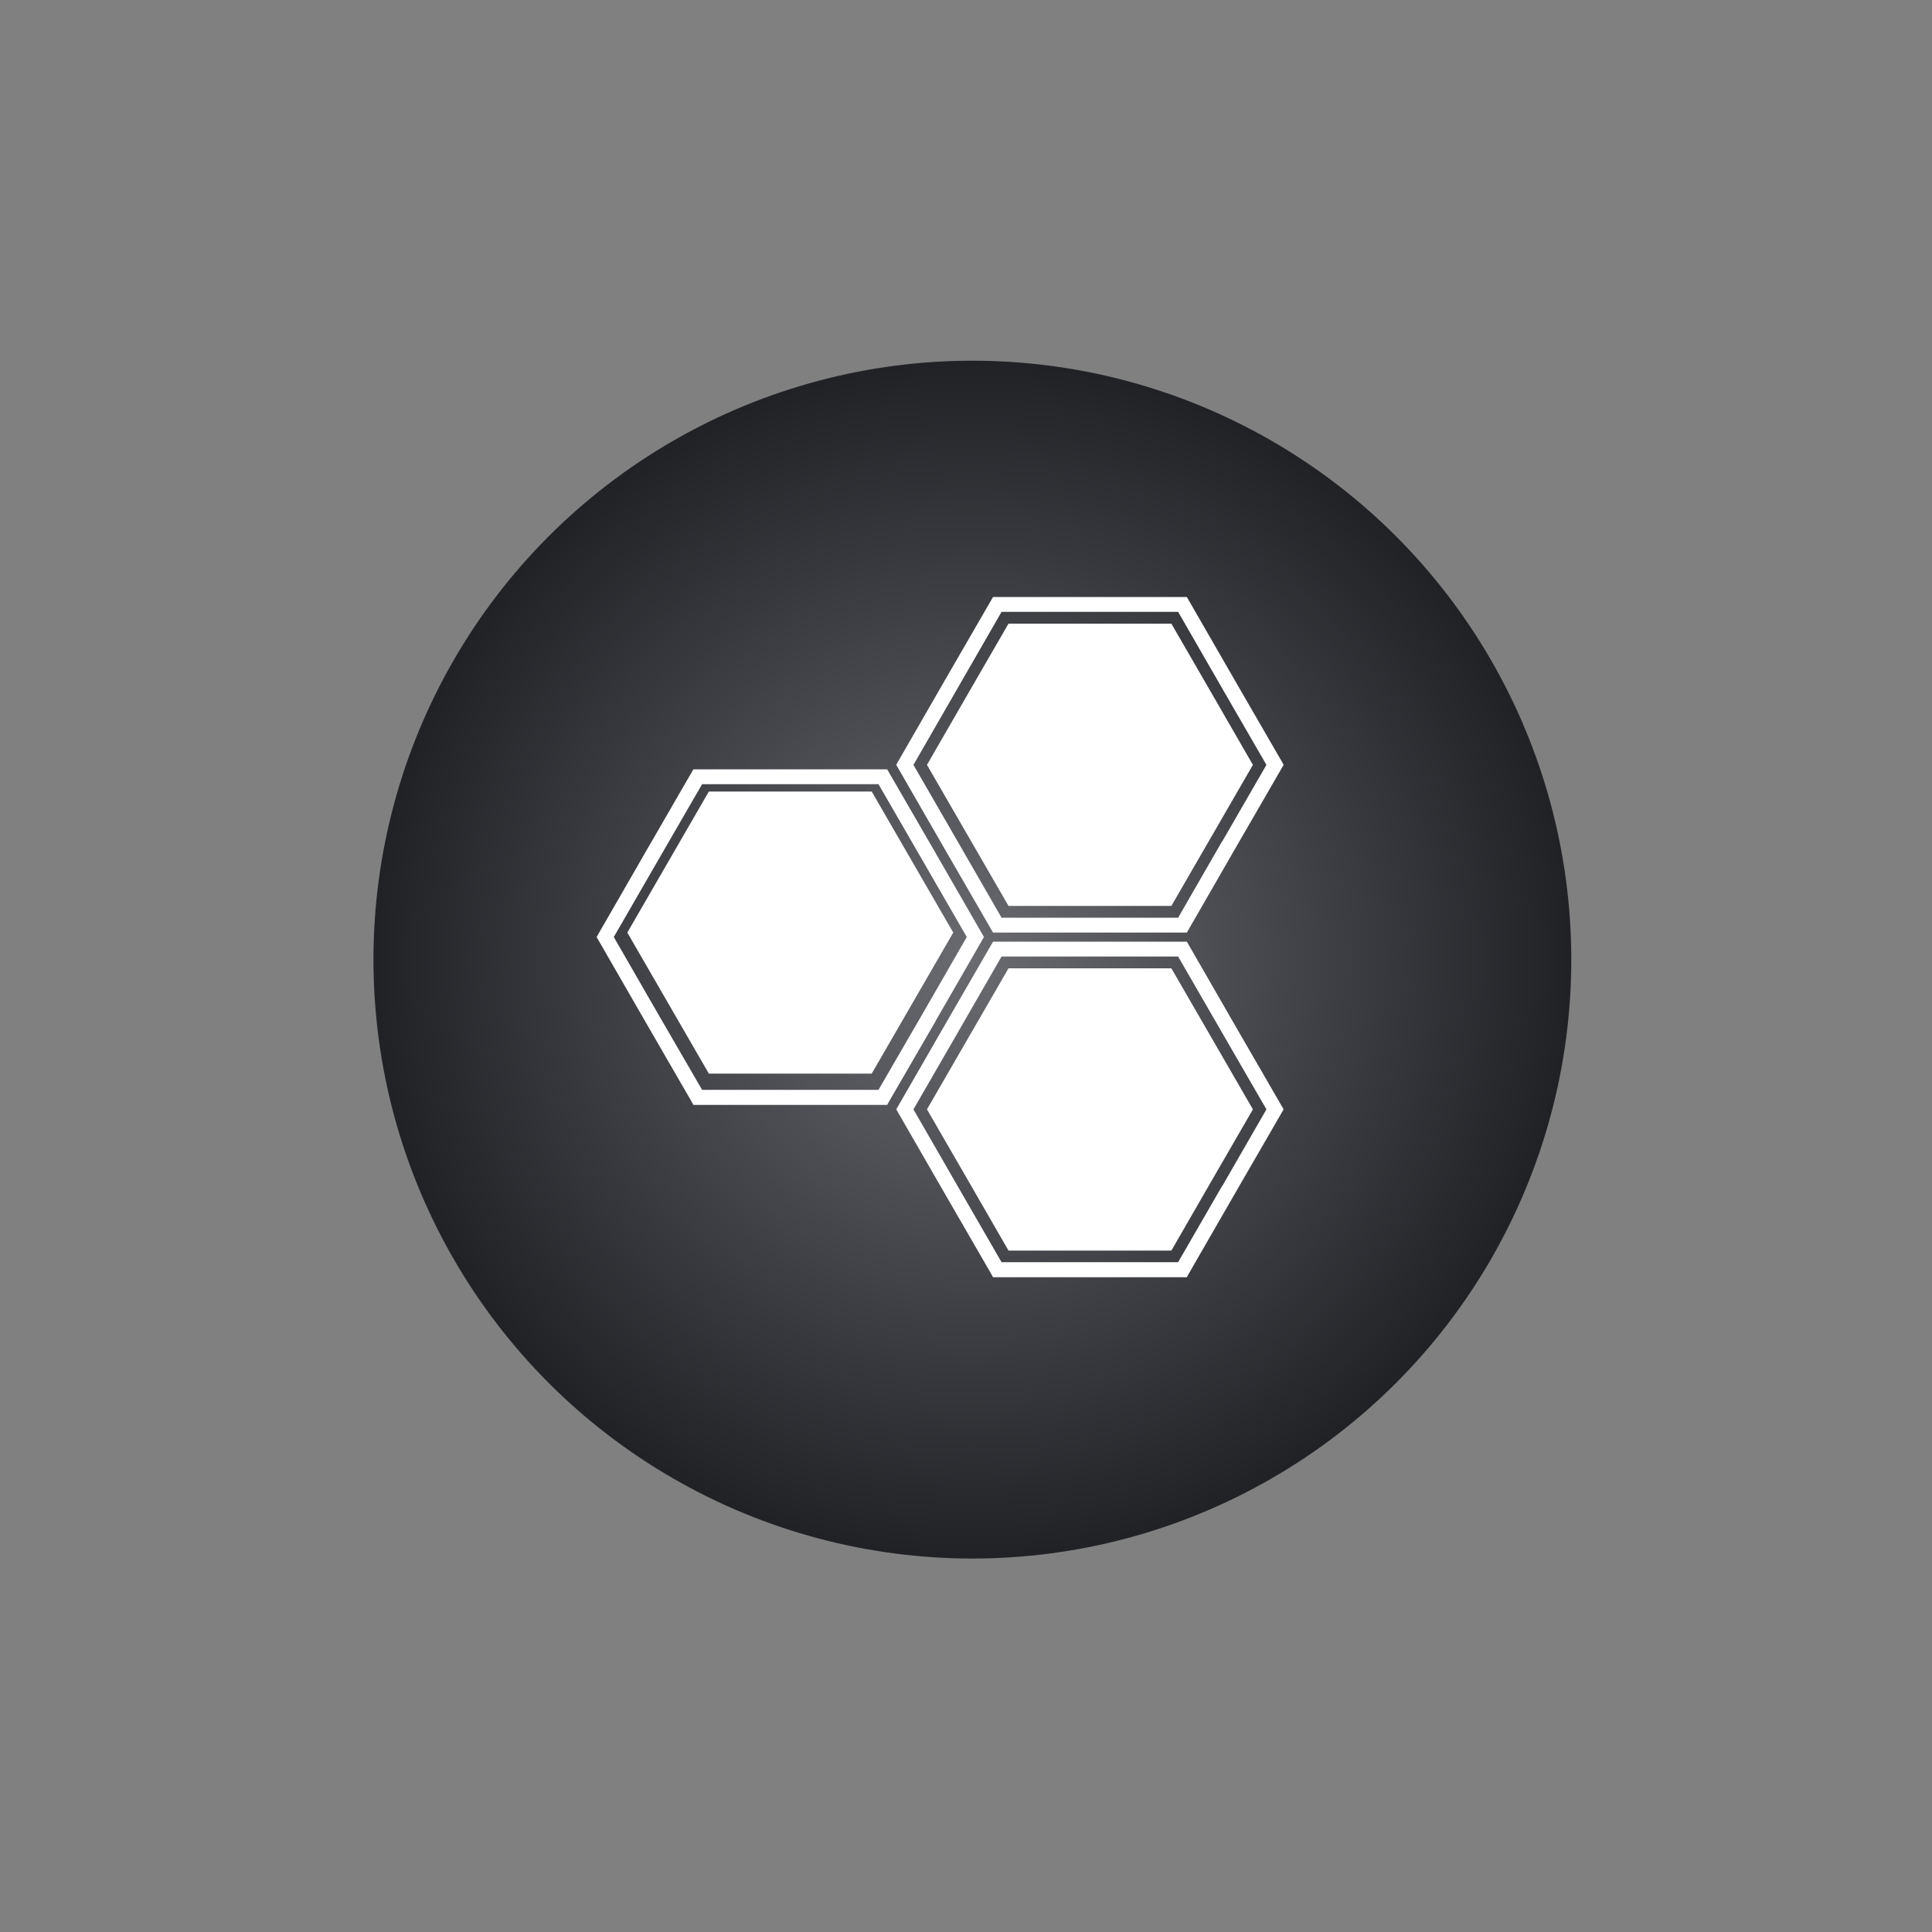
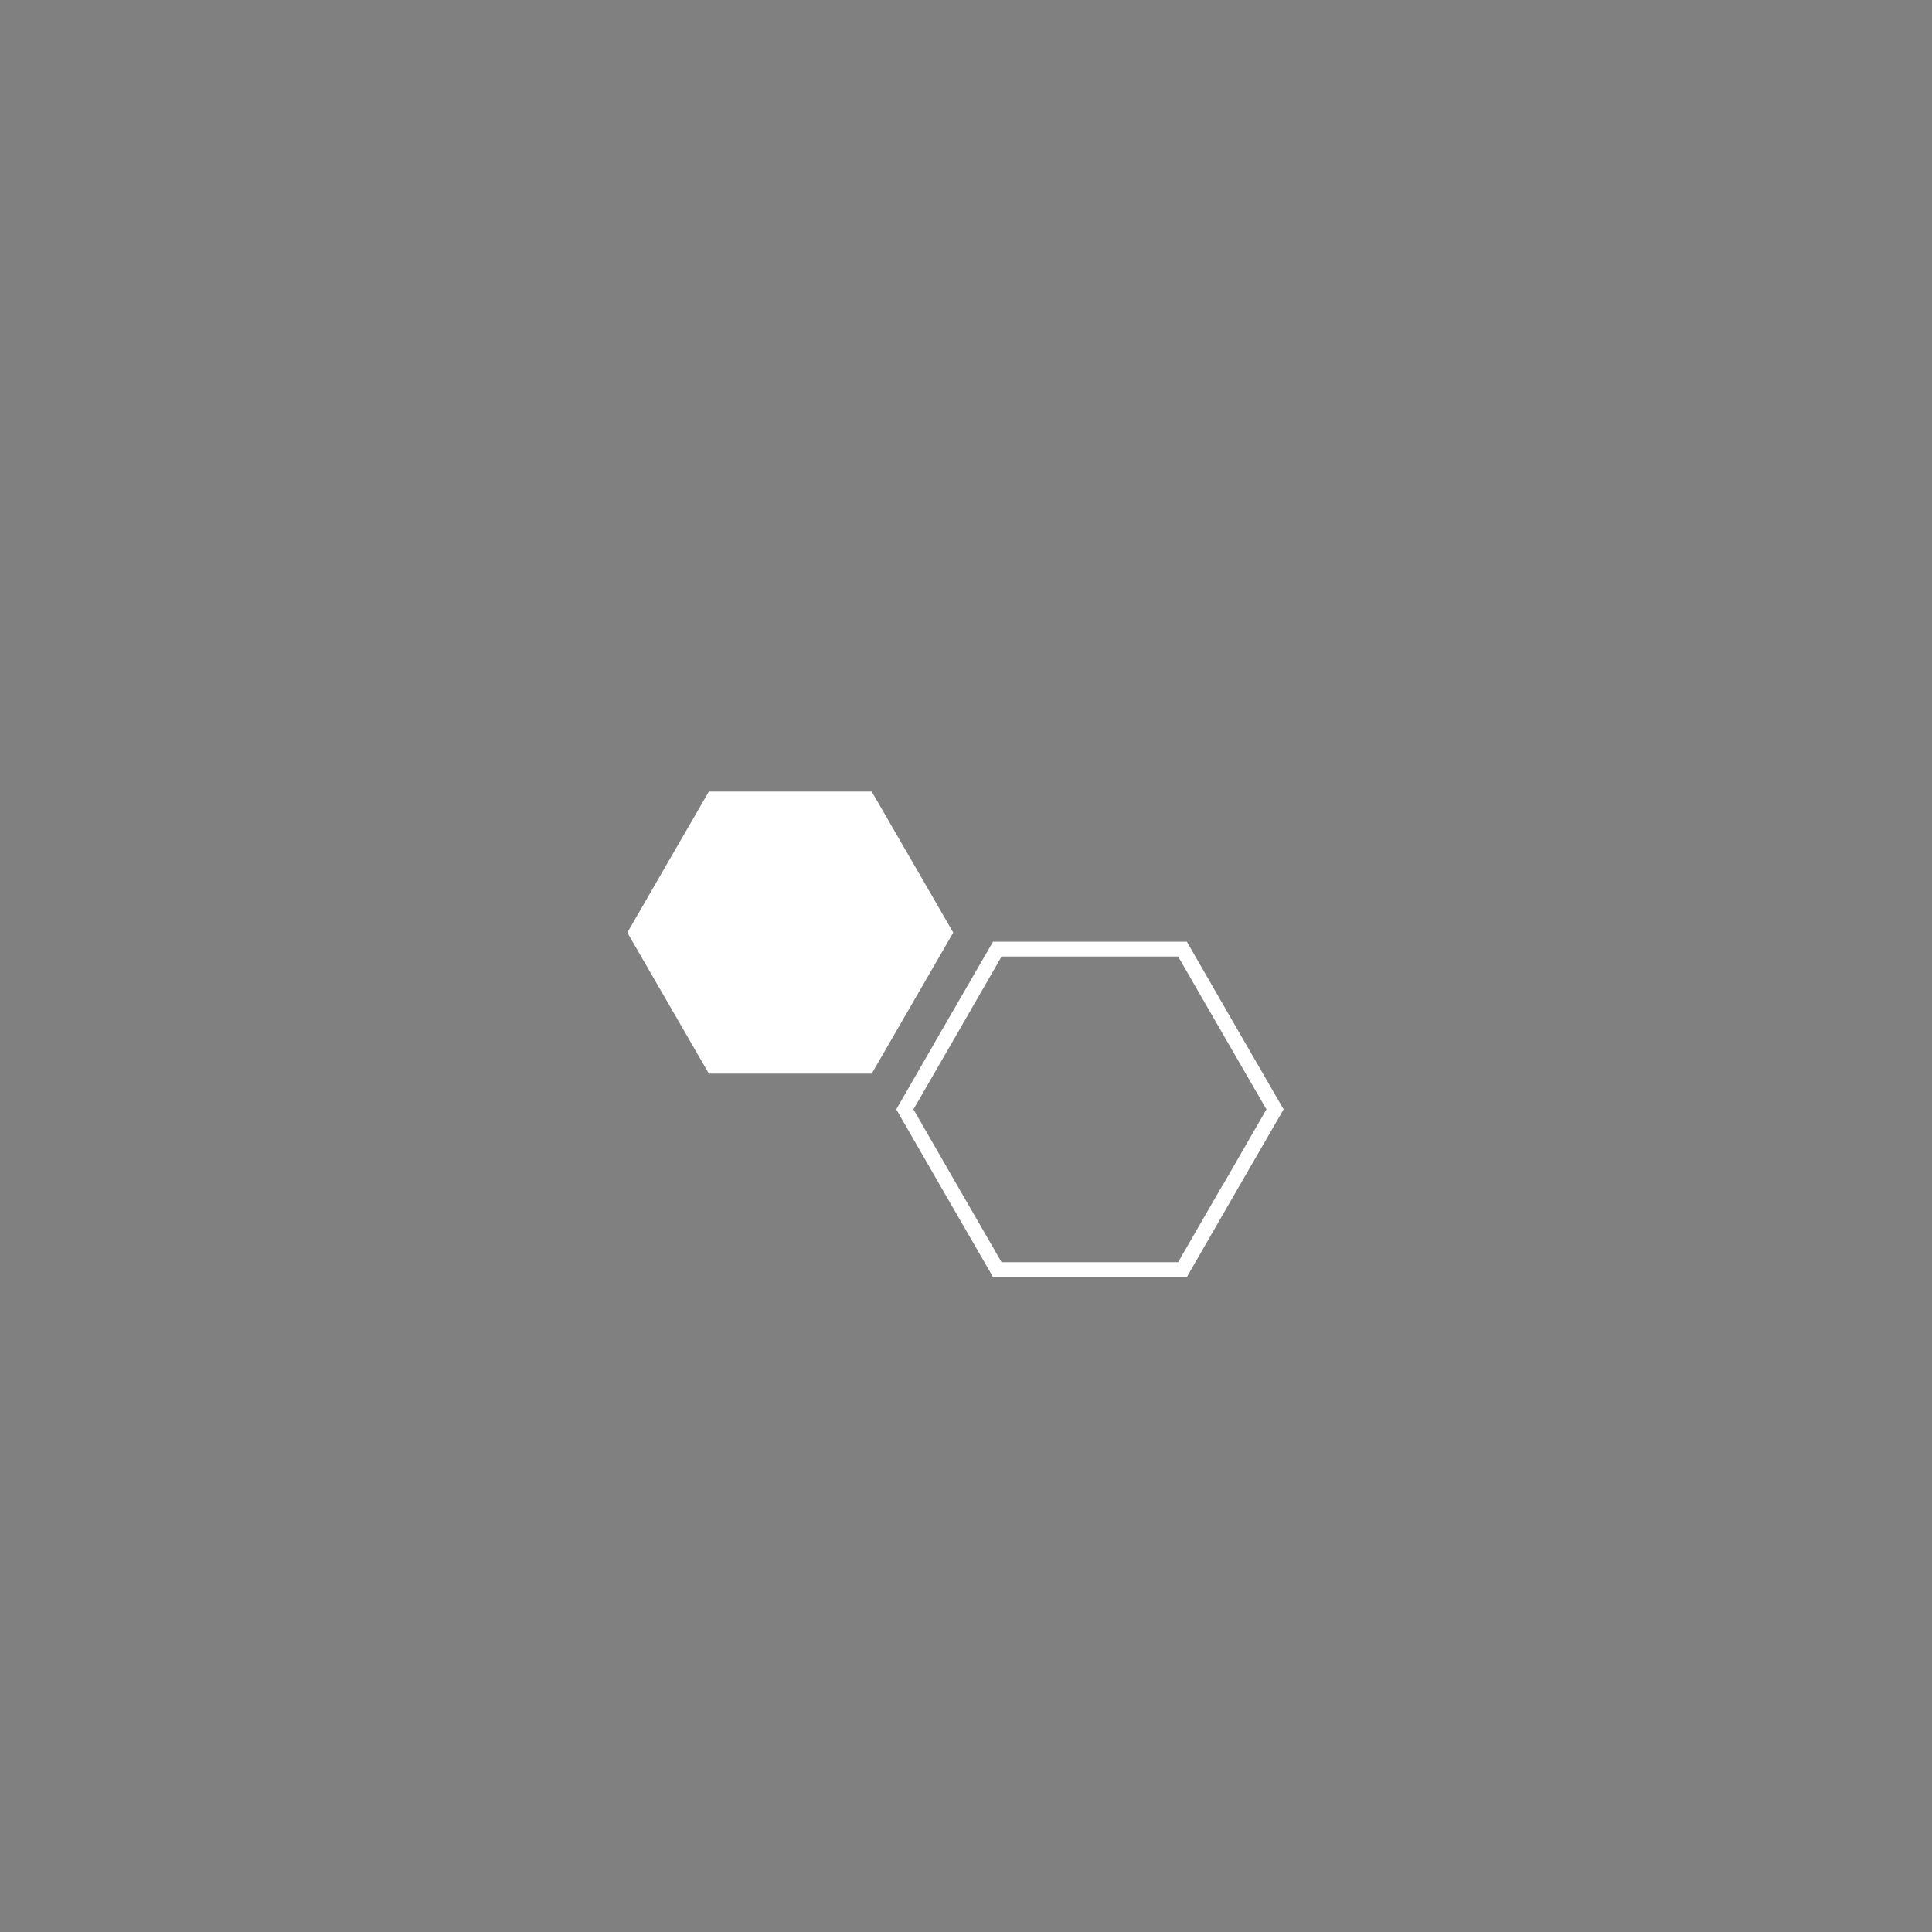
<svg xmlns="http://www.w3.org/2000/svg" xml:space="preserve" width="10in" height="10in" style="shape-rendering:geometricPrecision; text-rendering:geometricPrecision; image-rendering:optimizeQuality; fill-rule:evenodd; clip-rule:evenodd" viewBox="0 0 10000 10000">
  <rect x="0" y="0" width="10000" height="10000" fill="#808080" stroke="none" />
  <defs>
    <style type="text/css">  .fil0 {fill:none} .fil2 {fill:white} .fil3 {fill:white;fill-rule:nonzero} .fil1 {fill:url(#id0)}  </style>
    <radialGradient id="id0" gradientUnits="userSpaceOnUse" gradientTransform="matrix(6.12323E-017 -1 1 2.83277E-016 67 10000)" cx="5033.33" cy="4966.67" r="3133.33" fx="5033.33" fy="4966.67">
      <stop offset="0" style="stop-opacity:1; stop-color:#6A6B70" />
      <stop offset="1" style="stop-opacity:1; stop-color:#1F2125" />
    </radialGradient>
  </defs>
  <g id="Layer_x0020_1">
    <rect class="fil0" x="1250" y="1250" width="7500" height="7500" />
    <rect class="fil0" x="1283" y="1217" width="7500" height="7500" />
-     <circle class="fil1" cx="5033" cy="4967" r="3100" />
    <polygon class="fil2" points="4512,4097 4723,4462 4934,4827 4723,5192 4512,5557 4091,5557 3669,5557 3458,5192 3247,4827 3458,4462 3669,4097 4091,4097 " />
-     <polygon class="fil2" points="6063,3228 6274,3593 6485,3959 6274,4324 6063,4689 5641,4689 5220,4689 5009,4324 4798,3959 5009,3593 5220,3228 5641,3228 " />
-     <polygon class="fil2" points="6063,5012 6274,5377 6485,5742 6274,6107 6063,6473 5641,6473 5220,6473 5009,6107 4798,5742 5009,5377 5220,5012 5641,5012 " />
-     <path class="fil3" d="M4603 4001l240 415 239 415 11 19 -11 19 -239 415 0 1 -240 414 -11 20 -22 0 -479 0 0 0 -480 0 -22 0 -11 -20 -240 -415 -239 -415 -11 -19 11 -19 239 -415 0 0 240 -415 11 -19 22 0 480 0 0 0 479 0 22 0 11 19zm173 454l-229 -396 -456 0 0 0 -457 0 -229 396 0 0 -228 395 228 396 229 395 457 0 0 0 456 0 229 -395 0 0 228 -396 -228 -395z" />
-     <path class="fil3" d="M6154 3109l239 415 240 415 11 20 -11 19 -240 415 0 0 -239 415 -11 19 -23 0 -479 0 0 0 -479 0 -22 0 -11 -19 -240 -415 -239 -415 -11 -19 11 -20 239 -415 0 0 240 -415 11 -19 22 0 479 0 0 0 479 0 23 0 11 19zm172 454l-228 -396 -457 0 0 0 -457 0 -228 396 0 0 -228 396 228 395 228 396 457 0 0 0 457 0 228 -396 1 0 228 -395 -229 -396z" />
    <path class="fil3" d="M6154 4893l239 415 240 415 11 19 -11 19 -240 415 0 0 -239 415 -11 20 -23 0 -479 0 0 0 -479 0 -22 0 -11 -20 -240 -415 -239 -415 -11 -19 11 -19 239 -415 0 0 240 -415 11 -19 22 0 479 0 0 0 479 0 23 0 11 19zm172 453l-228 -395 -457 0 0 0 -457 0 -228 396 0 0 -228 395 228 396 228 395 457 0 0 0 457 0 228 -395 1 0 228 -396 -229 -396z" />
  </g>
</svg>